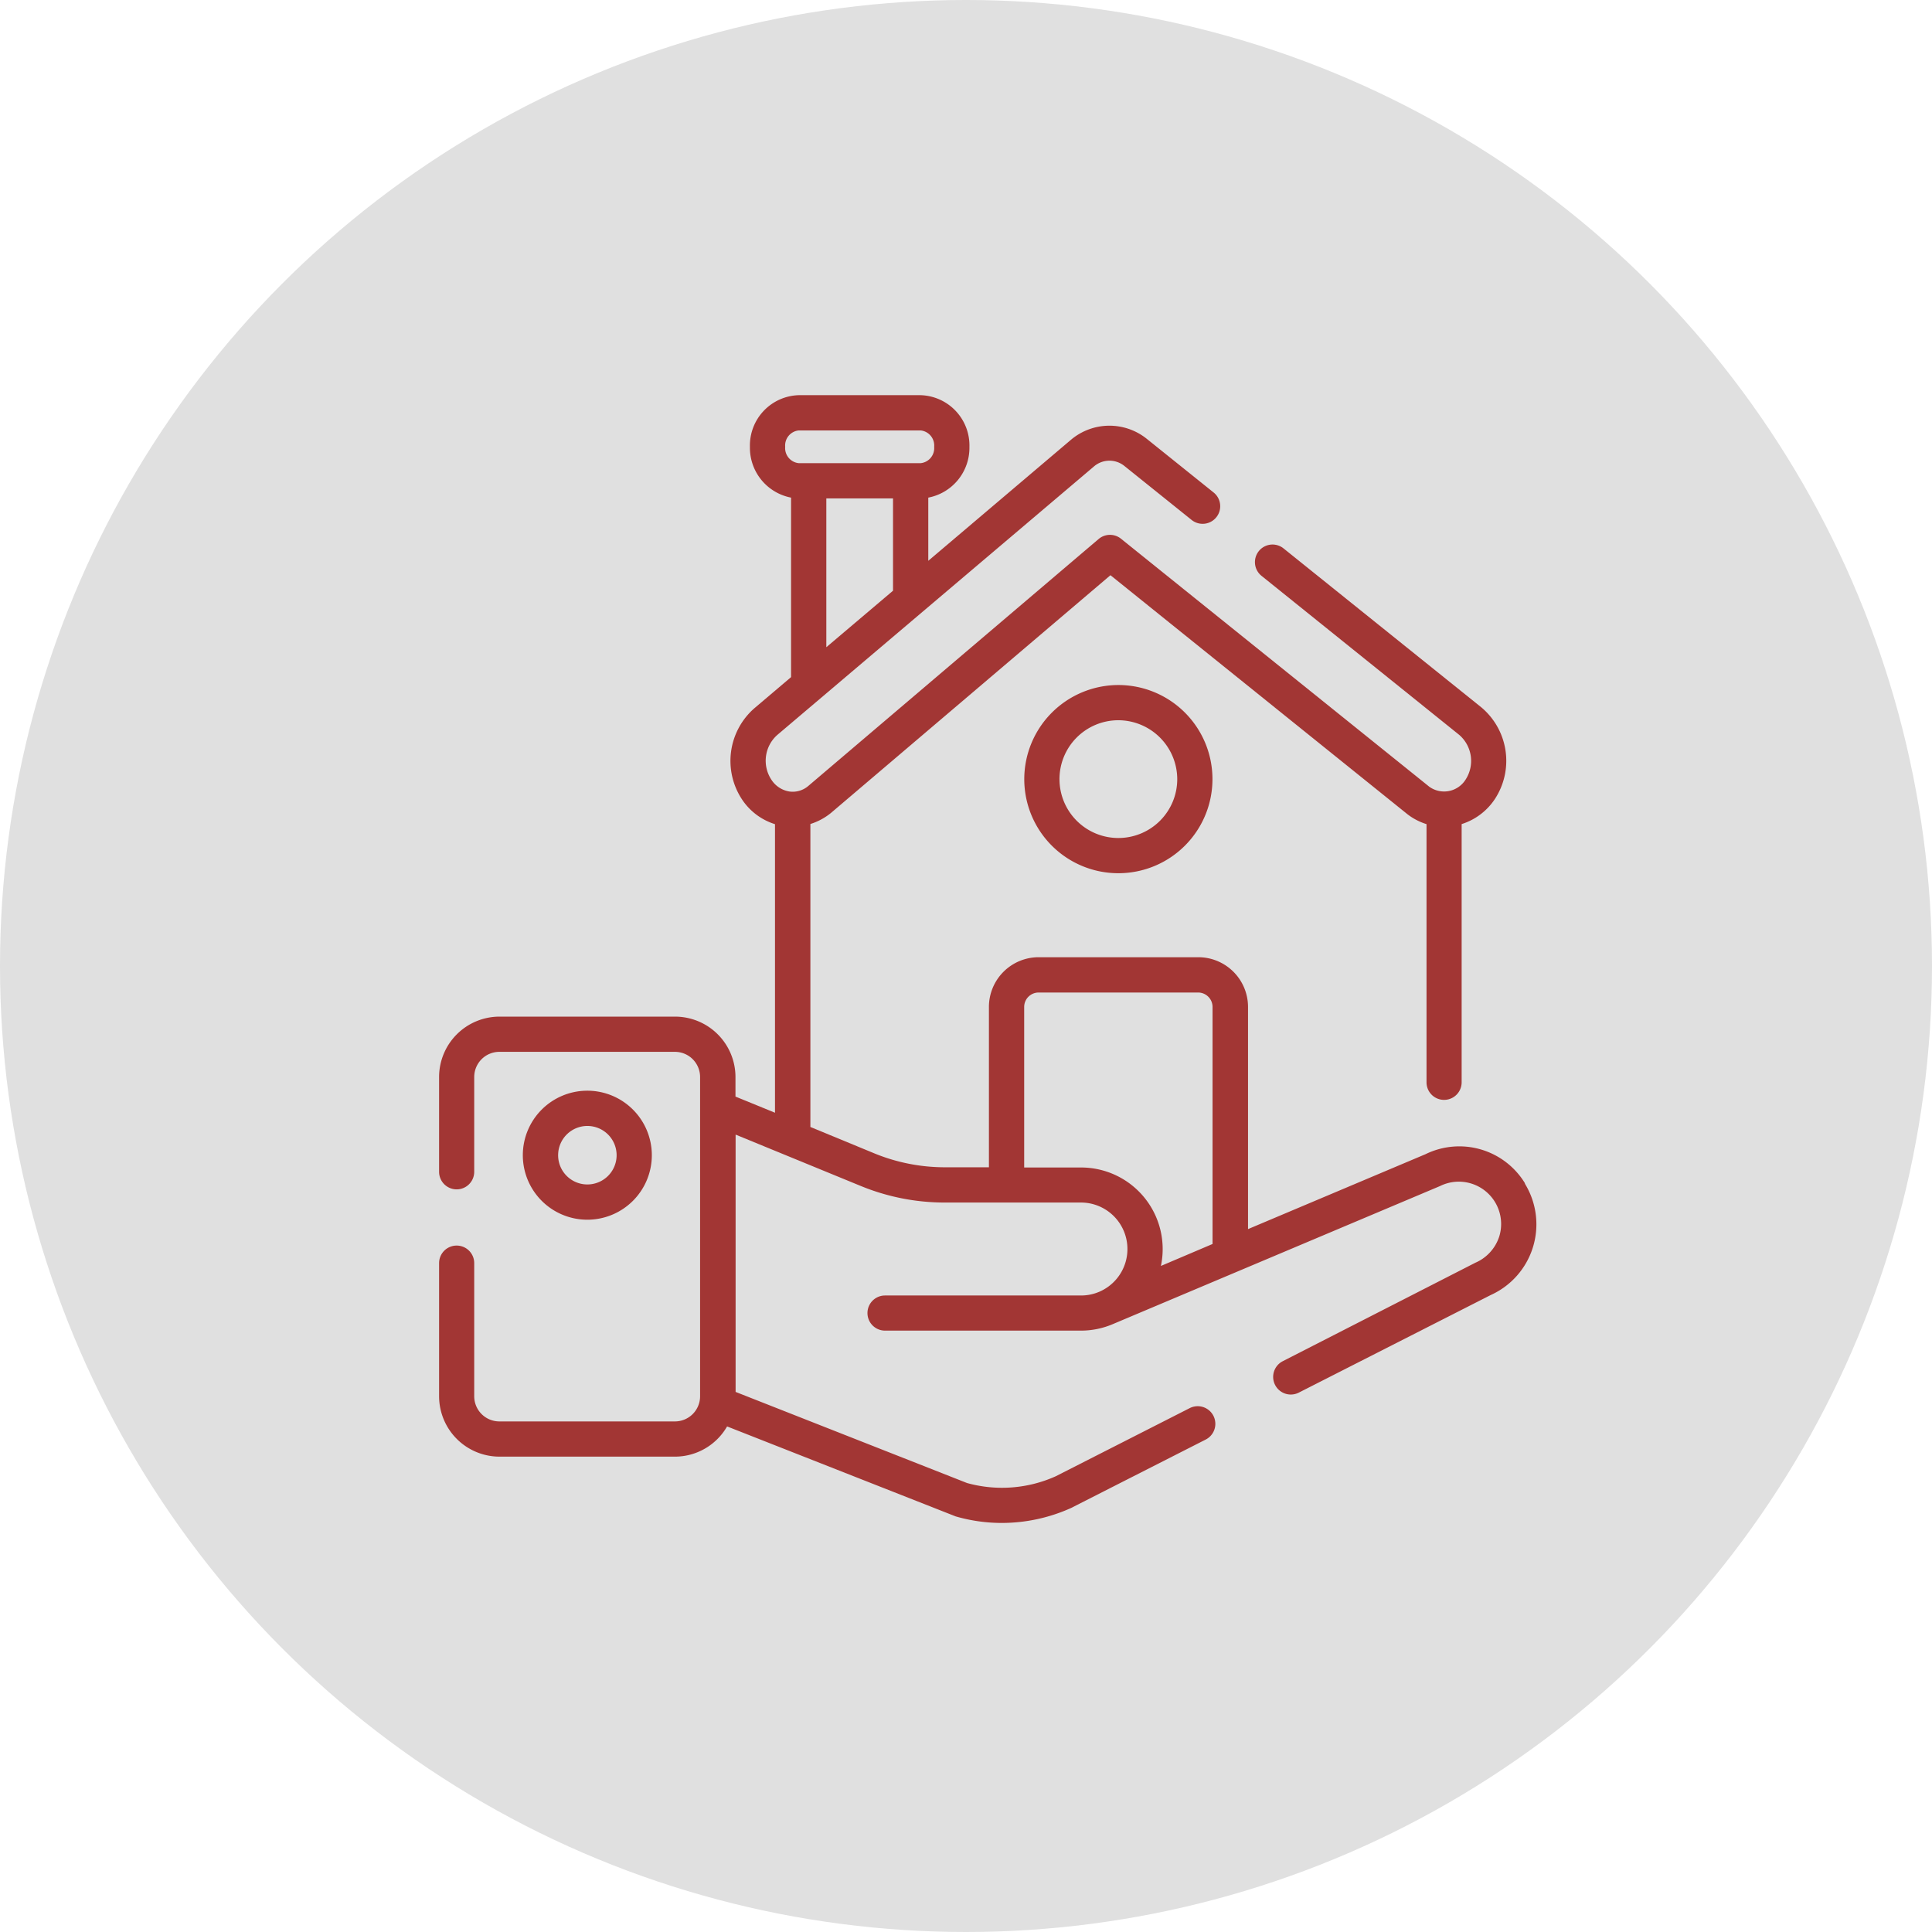
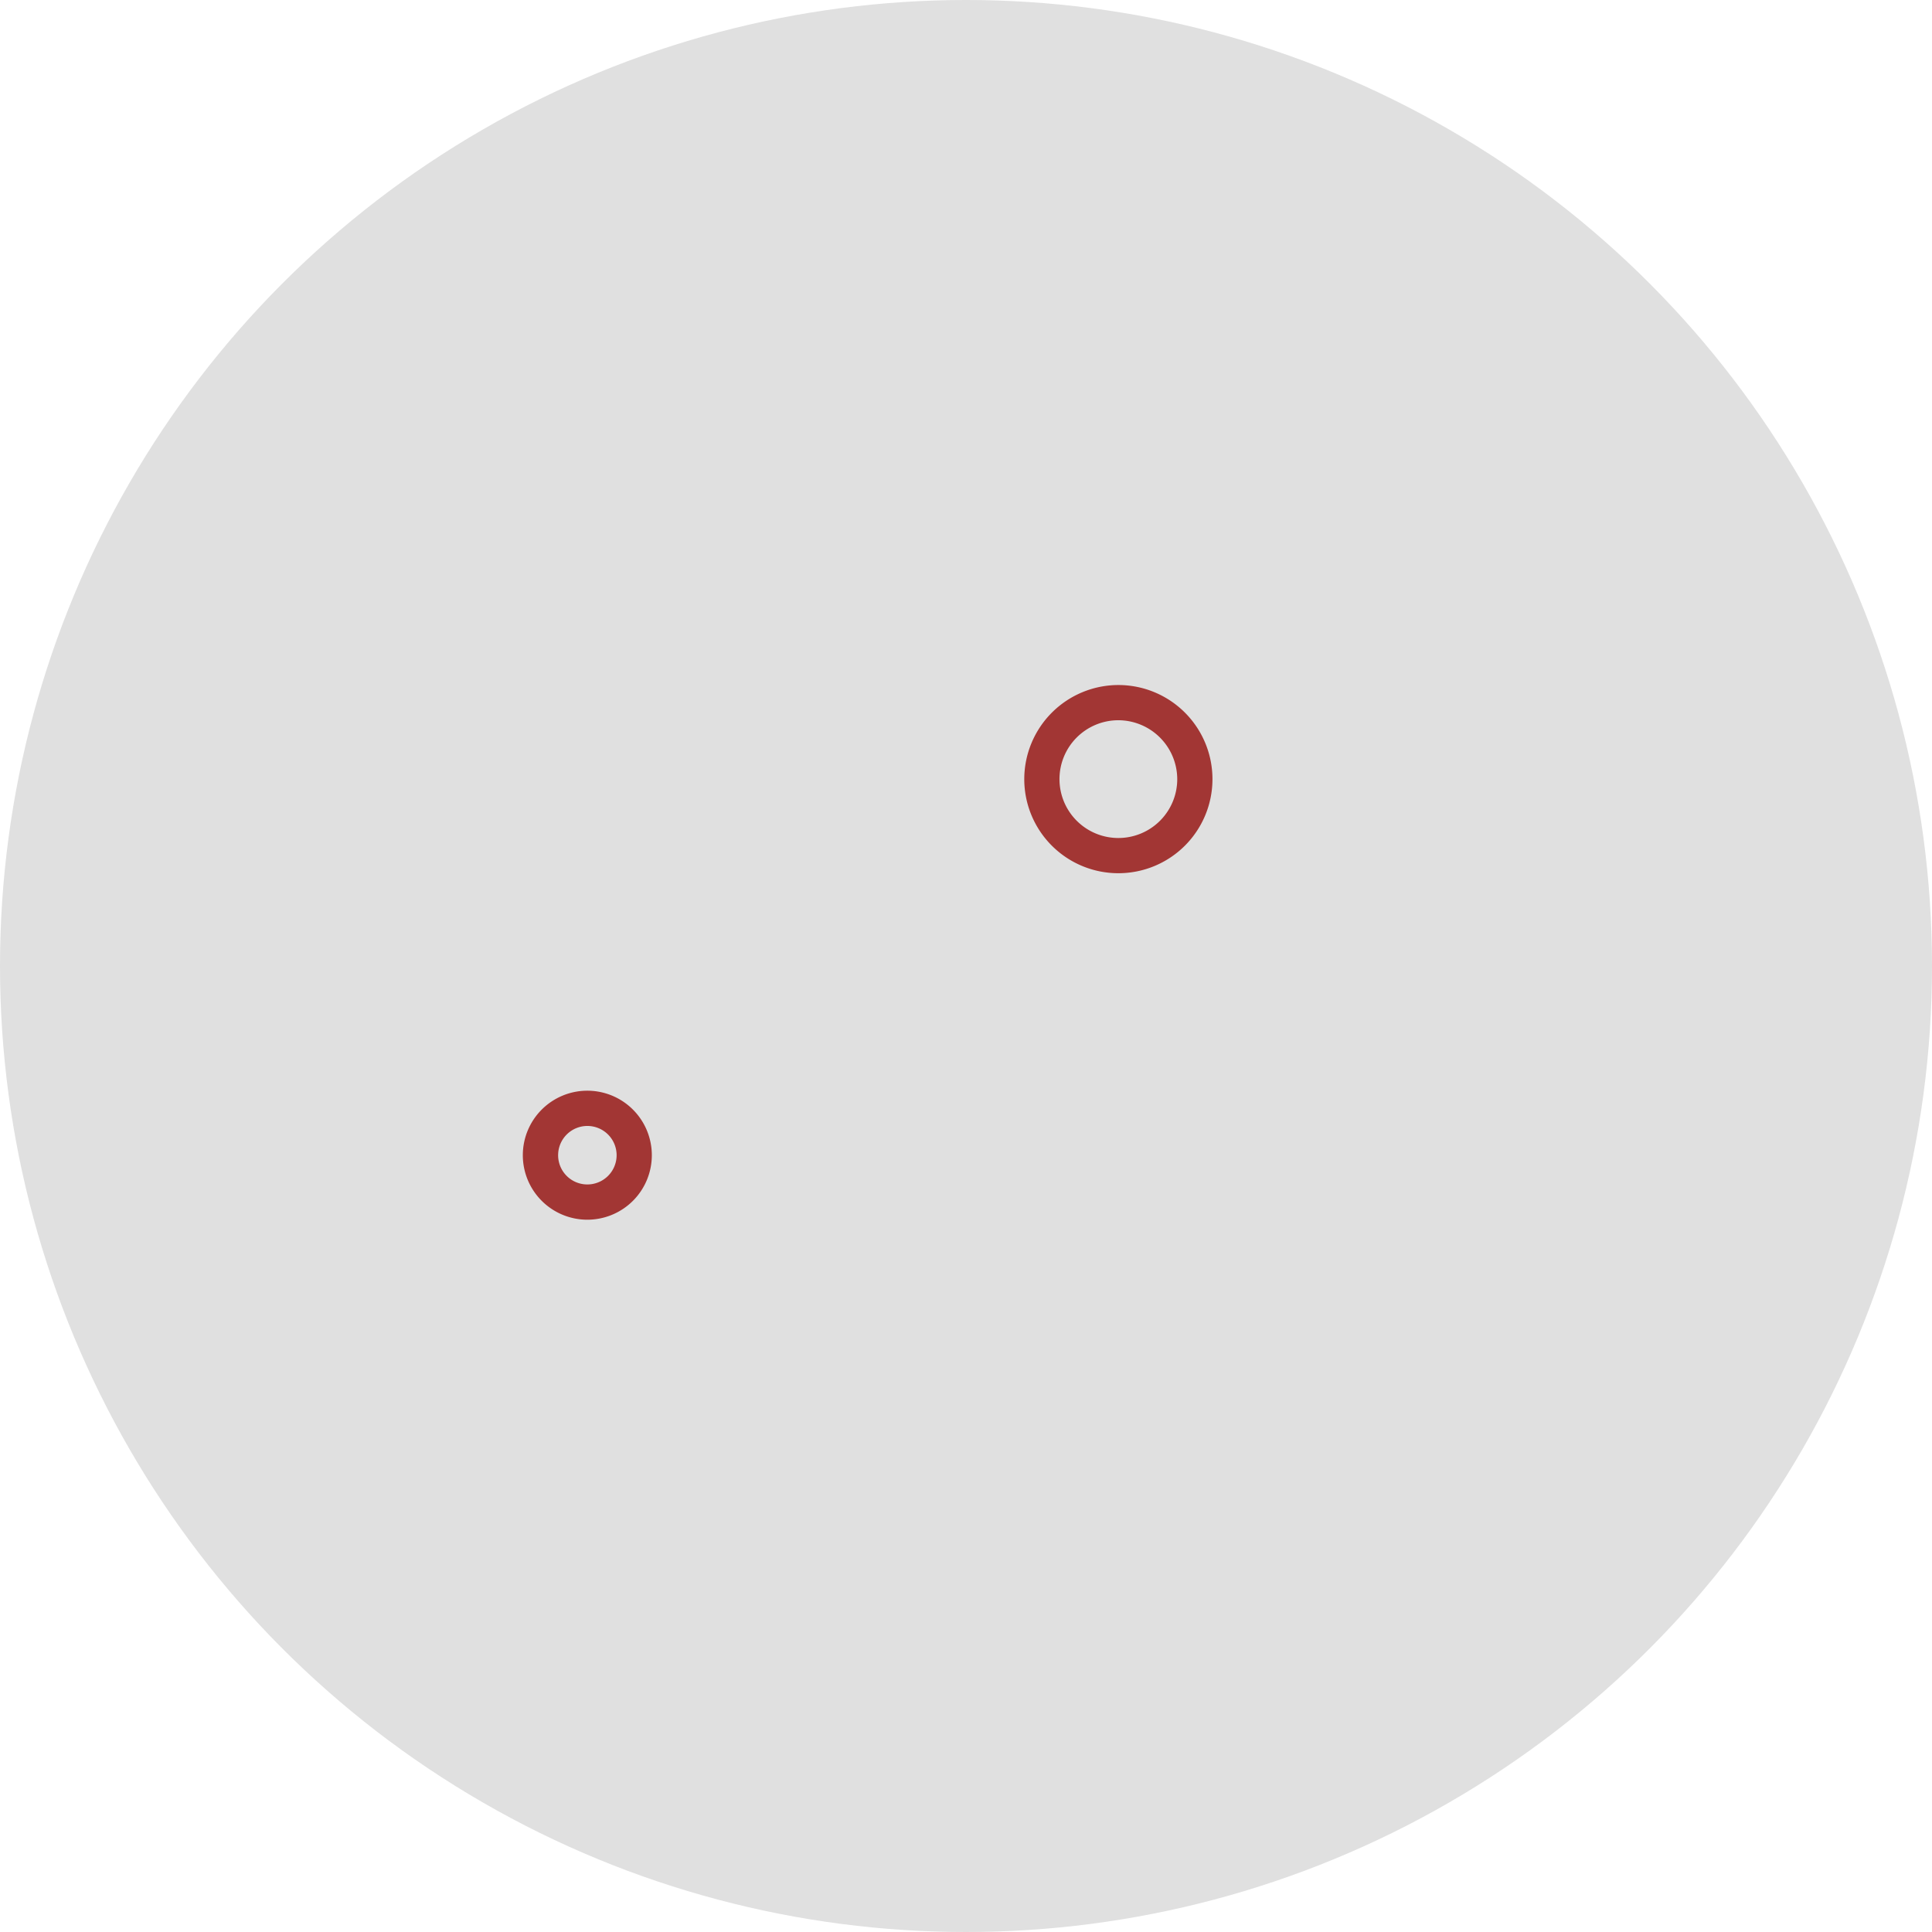
<svg xmlns="http://www.w3.org/2000/svg" width="44" height="44" viewBox="0 0 44 44">
  <g id="Group_9049" data-name="Group 9049" transform="translate(-528 -1060)">
    <g id="Group_6401" data-name="Group 6401" transform="translate(527.765 1059.765)">
      <g id="Group_4006" data-name="Group 4006" transform="translate(0 0)">
        <circle id="Ellipse_321" data-name="Ellipse 321" cx="22" cy="22" r="22" transform="translate(0.235 0.235)" fill="#e0e0e0" />
      </g>
    </g>
    <g id="icon" transform="translate(536.131 1068)">
      <path id="Path_29326" data-name="Path 29326" d="M35.073,19.588a2.143,2.143,0,1,0,2.141-2.141A2.146,2.146,0,0,0,35.073,19.588Zm3.484,0a1.341,1.341,0,1,1-1.343-1.339A1.345,1.345,0,0,1,38.557,19.588Z" transform="translate(-19.877 -9.846)" fill="#a23634" />
-       <path id="Path_29327" data-name="Path 29327" d="M26.6,18.95a1.75,1.75,0,0,0-2.266-.664l-4.042,1.706V14.931A1.133,1.133,0,0,0,19.155,13.8H15.523a1.133,1.133,0,0,0-1.132,1.131v3.653h-1a4.227,4.227,0,0,1-1.612-.318l-1.454-.6v-6.9a1.4,1.4,0,0,0,.47-.253L17.159,5.1l6.763,5.443a1.377,1.377,0,0,0,.435.226v5.88a.4.4,0,0,0,.8,0V10.768a1.418,1.418,0,0,0,.763-.58A1.589,1.589,0,0,0,25.6,8.105l-4.5-3.616a.4.4,0,1,0-.5.626L25.1,8.735A.783.783,0,0,1,25.25,9.75a.578.578,0,0,1-.83.167L17.4,4.27a.4.4,0,0,0-.512.007L10.277,9.9a.545.545,0,0,1-.43.126.6.6,0,0,1-.407-.264.785.785,0,0,1,.13-1.023l7.211-6.114a.541.541,0,0,1,.694-.014l1.533,1.231a.4.4,0,0,0,.5-.626L17.972,1.983a1.358,1.358,0,0,0-1.707.028L13.01,4.772V3.333a1.155,1.155,0,0,0,.937-1.157A1.146,1.146,0,0,0,12.837,1h-2.78A1.146,1.146,0,0,0,8.948,2.176a1.156,1.156,0,0,0,.937,1.157V7.421l-.831.705a1.592,1.592,0,0,0-.277,2.094,1.4,1.4,0,0,0,.742.55v6.572l-.9-.368v-.446a1.377,1.377,0,0,0-1.375-1.375h-4a1.377,1.377,0,0,0-1.375,1.375v2.159a.4.4,0,0,0,.8,0V16.527a.573.573,0,0,1,.572-.572h4a.573.573,0,0,1,.572.572V23.8a.573.573,0,0,1-.572.572h-4a.573.573,0,0,1-.572-.572V20.767a.4.4,0,0,0-.8,0V23.8a1.377,1.377,0,0,0,1.375,1.374h4a1.371,1.371,0,0,0,1.184-.688l5.206,2.049a3.783,3.783,0,0,0,1.051.149,3.845,3.845,0,0,0,1.576-.34l3.067-1.559a.4.4,0,1,0-.364-.716l-3.049,1.551a2.984,2.984,0,0,1-2.022.155L8.622,23.7V17.84l2.849,1.169a5.021,5.021,0,0,0,1.917.378h3.1a1.059,1.059,0,0,1,.412,2.034h0a1.052,1.052,0,0,1-.411.083H12.025a.4.4,0,0,0,0,.8h4.462a1.852,1.852,0,0,0,.728-.149l7.449-3.143a.964.964,0,0,1,1.35,1.146.977.977,0,0,1-.545.6L21.084,23a.4.4,0,1,0,.364.716l4.368-2.221a1.767,1.767,0,0,0,.78-2.54ZM12.207,5.453,10.688,6.74V3.351h1.519ZM9.751,2.176a.345.345,0,0,1,.307-.373h2.78a.345.345,0,0,1,.306.373.344.344,0,0,1-.306.372h-2.78a.345.345,0,0,1-.307-.372Zm9.733,18.155-1.176.5a1.858,1.858,0,0,0-1.821-2.242H15.194V14.932a.329.329,0,0,1,.329-.328h3.632a.329.329,0,0,1,.329.328v5.4Z" transform="translate(0)" fill="#a23634" />
      <path id="Path_29328" data-name="Path 29328" d="M9.558,41.933a1.469,1.469,0,1,0-1.47,1.47A1.469,1.469,0,0,0,9.558,41.933Zm-2.134,0a.666.666,0,1,1,.664.667.665.665,0,0,1-.664-.667Z" transform="translate(-2.844 -23.625)" fill="#a23634" />
    </g>
  </g>
</svg>